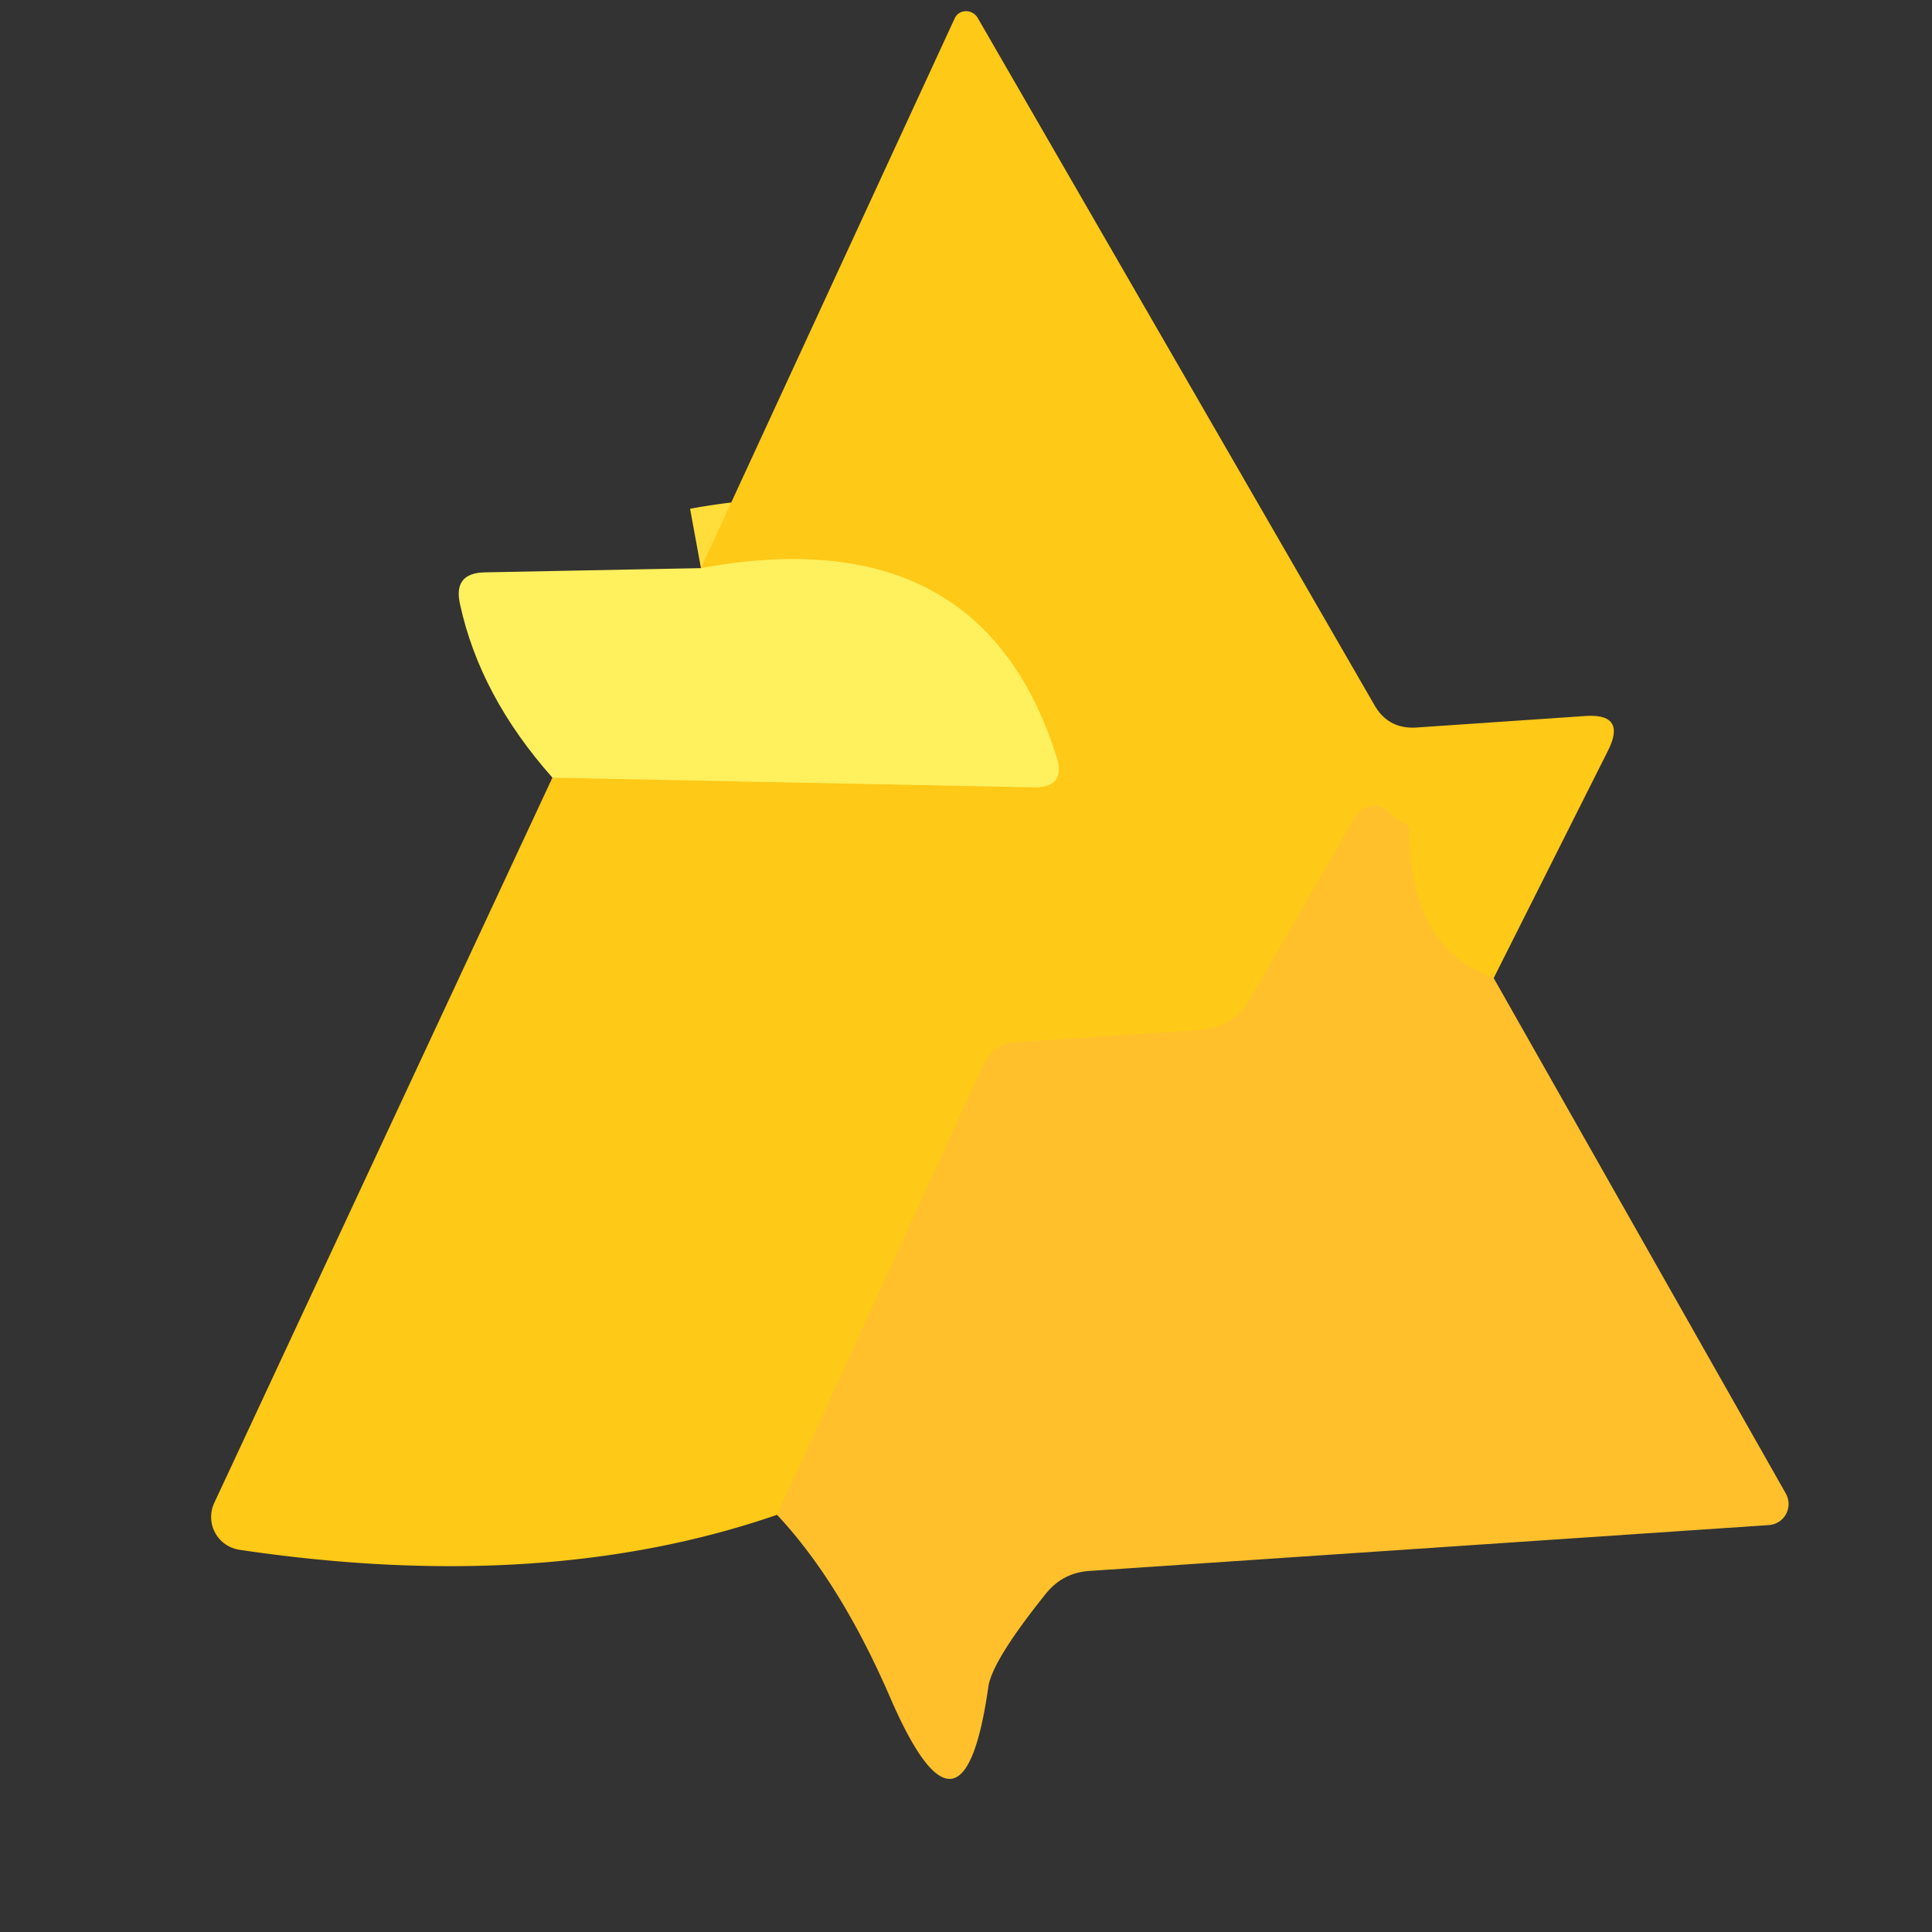
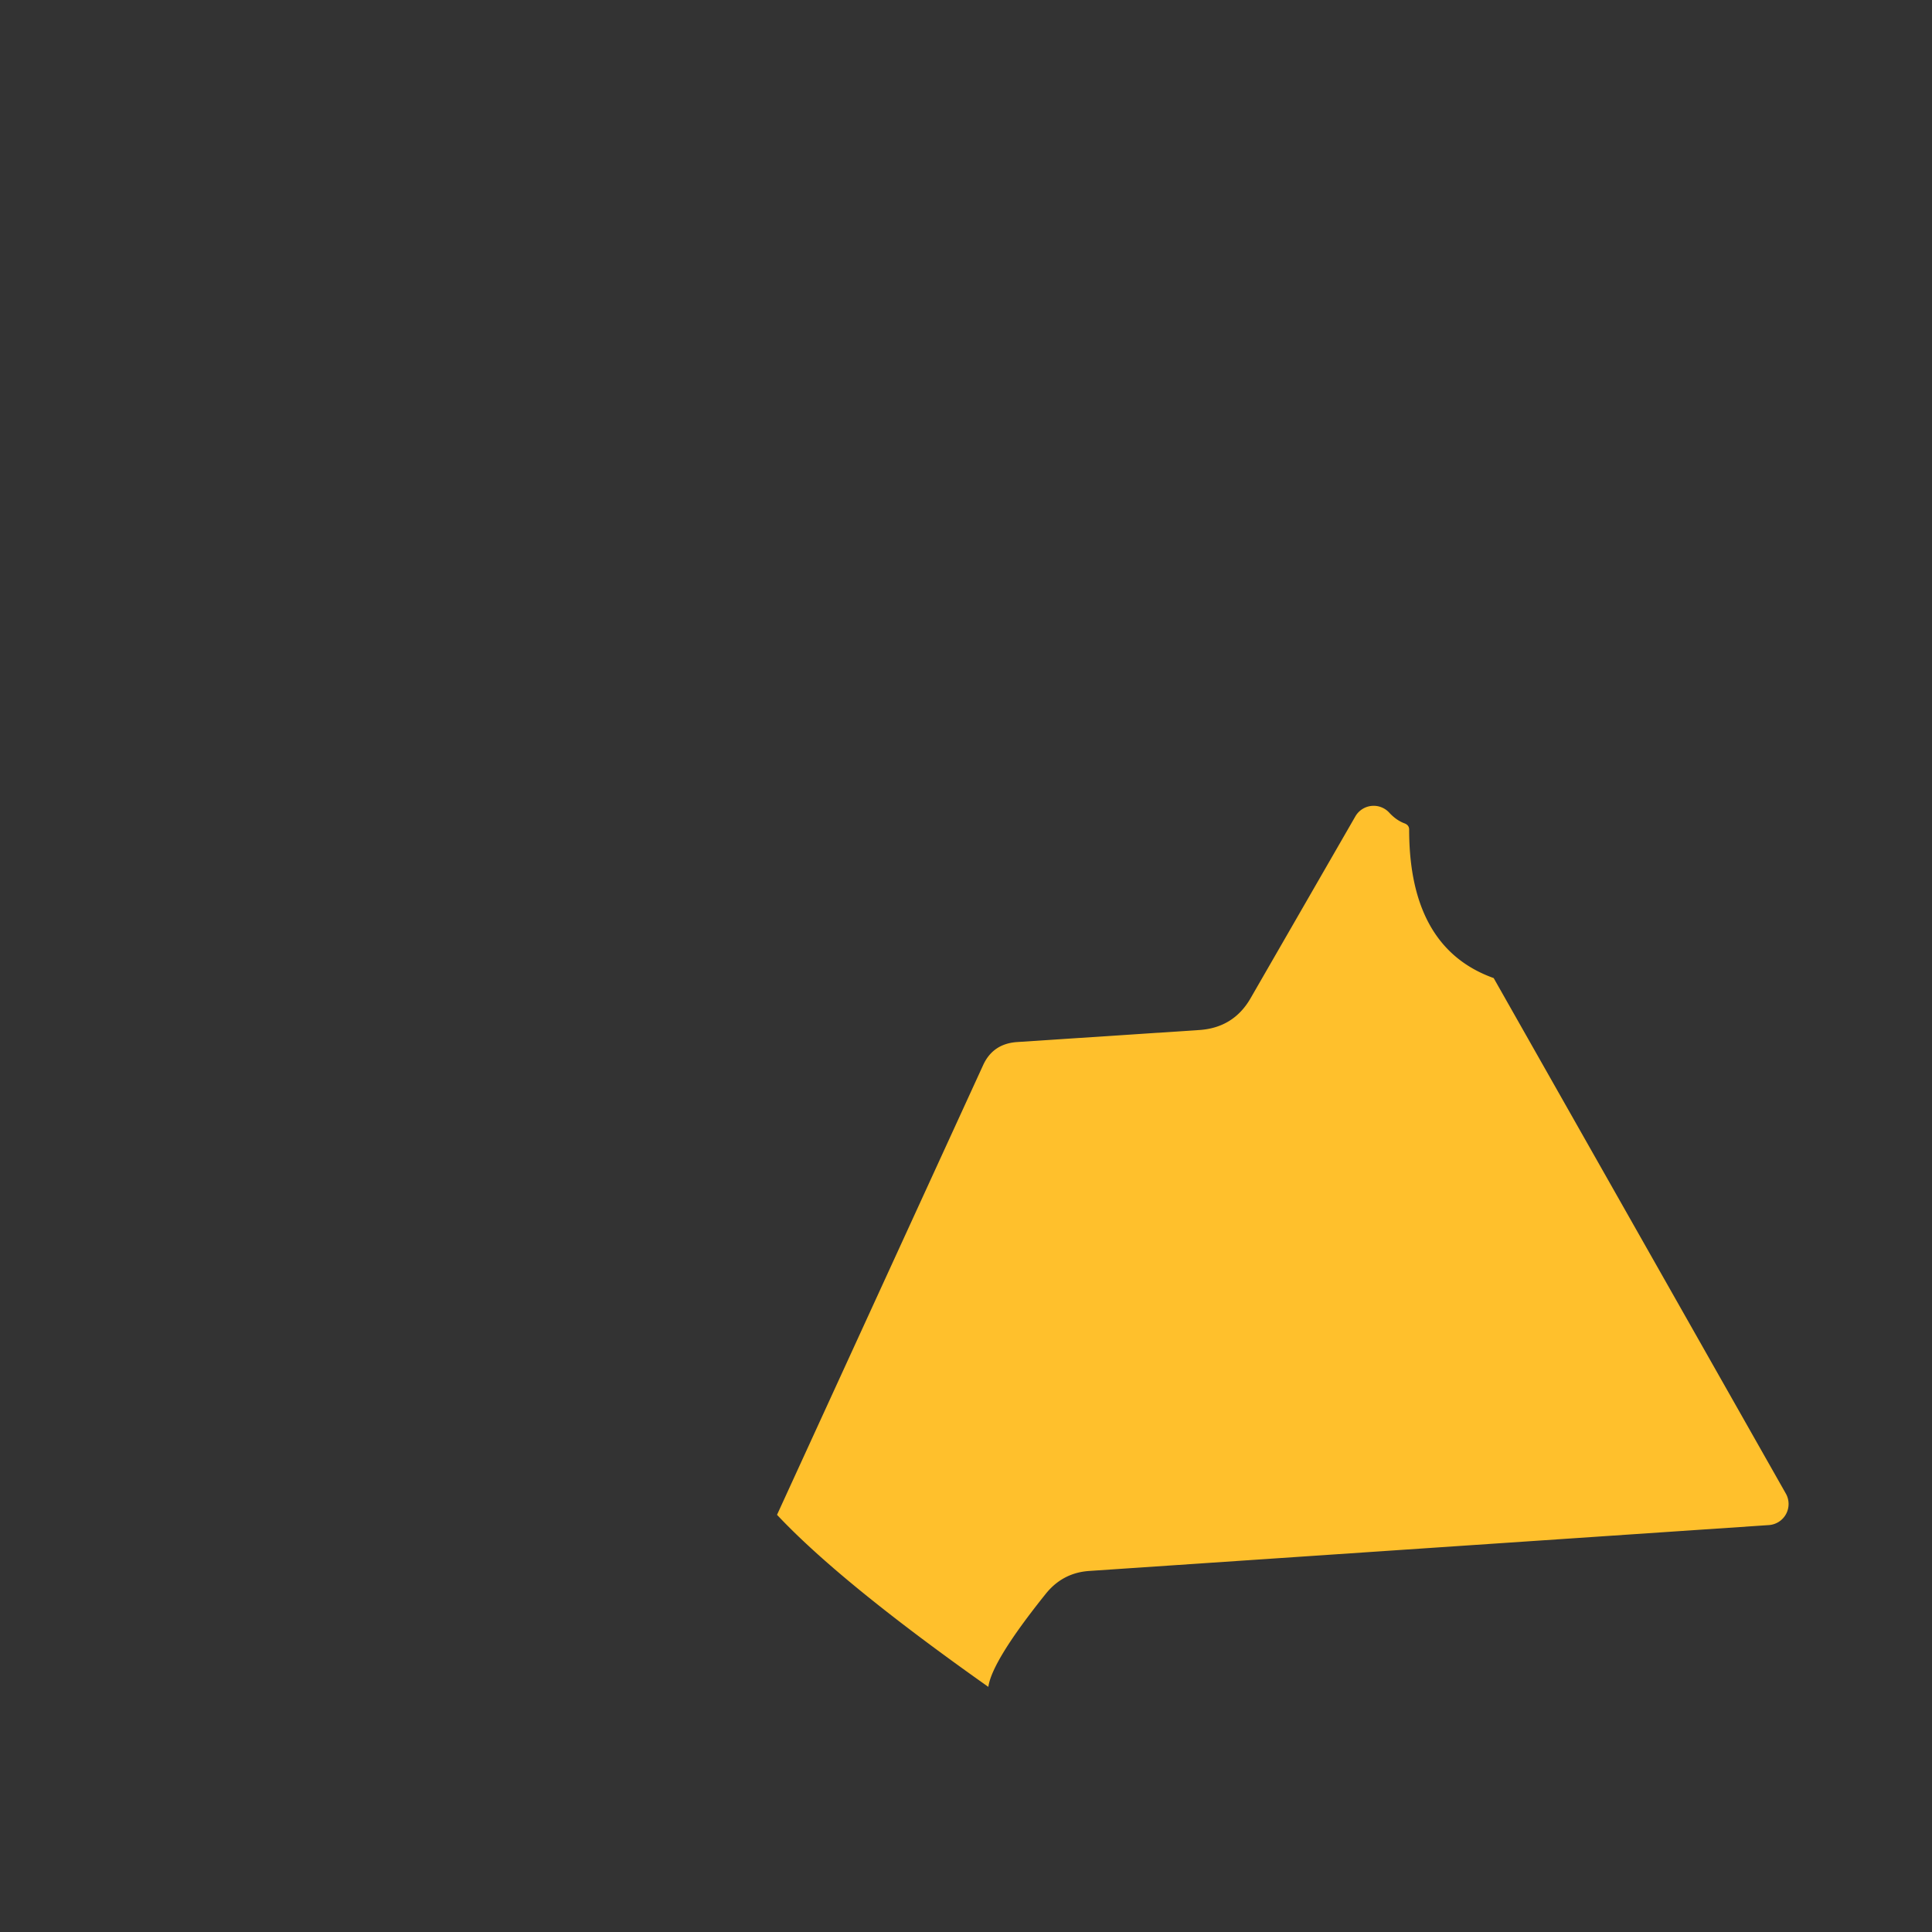
<svg xmlns="http://www.w3.org/2000/svg" version="1.1" viewBox="0.00 0.00 32.00 32.00">
  <rect x="0.00" y="0.00" width="32.00" height="32.00" fill="#333333" stroke="none" />
  <g stroke-width="2.00" fill="none" stroke-linecap="butt">
-     <path stroke="#ffc522" vector-effect="non-scaling-stroke" d="   M 24.74 16.20   Q 23.34 15.70 23.34 13.74   Q 23.34 13.67 23.27 13.64   Q 23.13 13.59 23.01 13.46   A 0.35 0.35 0.0 0 0 22.45 13.52   L 20.71 16.54   Q 20.43 17.02 19.87 17.06   L 16.84 17.26   Q 16.44 17.29 16.28 17.65   L 12.87 25.09" />
-     <path stroke="#ffdd3b" vector-effect="non-scaling-stroke" d="   M 9.15 12.88   L 17.12 13.04   Q 17.66 13.05 17.50 12.54   Q 16.25 8.56 11.61 9.41" />
-   </g>
-   <path fill="#ffc917" d="   M 24.74 16.20   Q 23.34 15.70 23.34 13.74   Q 23.34 13.67 23.27 13.64   Q 23.13 13.59 23.01 13.46   A 0.35 0.35 0.0 0 0 22.45 13.52   L 20.71 16.54   Q 20.43 17.02 19.87 17.06   L 16.84 17.26   Q 16.44 17.29 16.28 17.65   L 12.87 25.09   Q 9.02 26.42 3.97 25.67   A 0.55 0.55 0.0 0 1 3.55 24.89   L 9.15 12.88   L 17.12 13.04   Q 17.66 13.05 17.50 12.54   Q 16.25 8.56 11.61 9.41   L 15.81 0.31   A 0.22 0.21 41.9 0 1 16.19 0.29   L 22.76 11.67   Q 22.99 12.08 23.46 12.05   L 26.25 11.86   Q 26.95 11.81 26.63 12.44   L 24.74 16.20   Z" />
-   <path fill="#fff05e" d="   M 11.61 9.41   Q 16.25 8.56 17.50 12.54   Q 17.66 13.05 17.12 13.04   L 9.15 12.88   Q 7.95 11.53 7.62 10.01   Q 7.50 9.49 8.03 9.48   L 11.61 9.41   Z" />
-   <path fill="#ffc02c" d="   M 24.74 16.20   L 29.58 24.74   A 0.35 0.35 0.0 0 1 29.30 25.26   L 18.04 26.02   Q 17.60 26.05 17.32 26.40   Q 16.43 27.51 16.37 27.94   Q 15.95 30.89 14.75 28.13   Q 13.92 26.21 12.87 25.09   L 16.28 17.65   Q 16.44 17.29 16.84 17.26   L 19.87 17.06   Q 20.43 17.02 20.71 16.54   L 22.45 13.52   A 0.35 0.35 0.0 0 1 23.01 13.46   Q 23.13 13.59 23.27 13.64   Q 23.34 13.67 23.34 13.74   Q 23.34 15.70 24.74 16.20   Z" />
+     </g>
+   <path fill="#ffc02c" d="   M 24.74 16.20   L 29.58 24.74   A 0.35 0.35 0.0 0 1 29.30 25.26   L 18.04 26.02   Q 17.60 26.05 17.32 26.40   Q 16.43 27.51 16.37 27.94   Q 13.92 26.21 12.87 25.09   L 16.28 17.65   Q 16.44 17.29 16.84 17.26   L 19.87 17.06   Q 20.43 17.02 20.71 16.54   L 22.45 13.52   A 0.35 0.35 0.0 0 1 23.01 13.46   Q 23.13 13.59 23.27 13.64   Q 23.34 13.67 23.34 13.74   Q 23.34 15.70 24.74 16.20   Z" />
</svg>